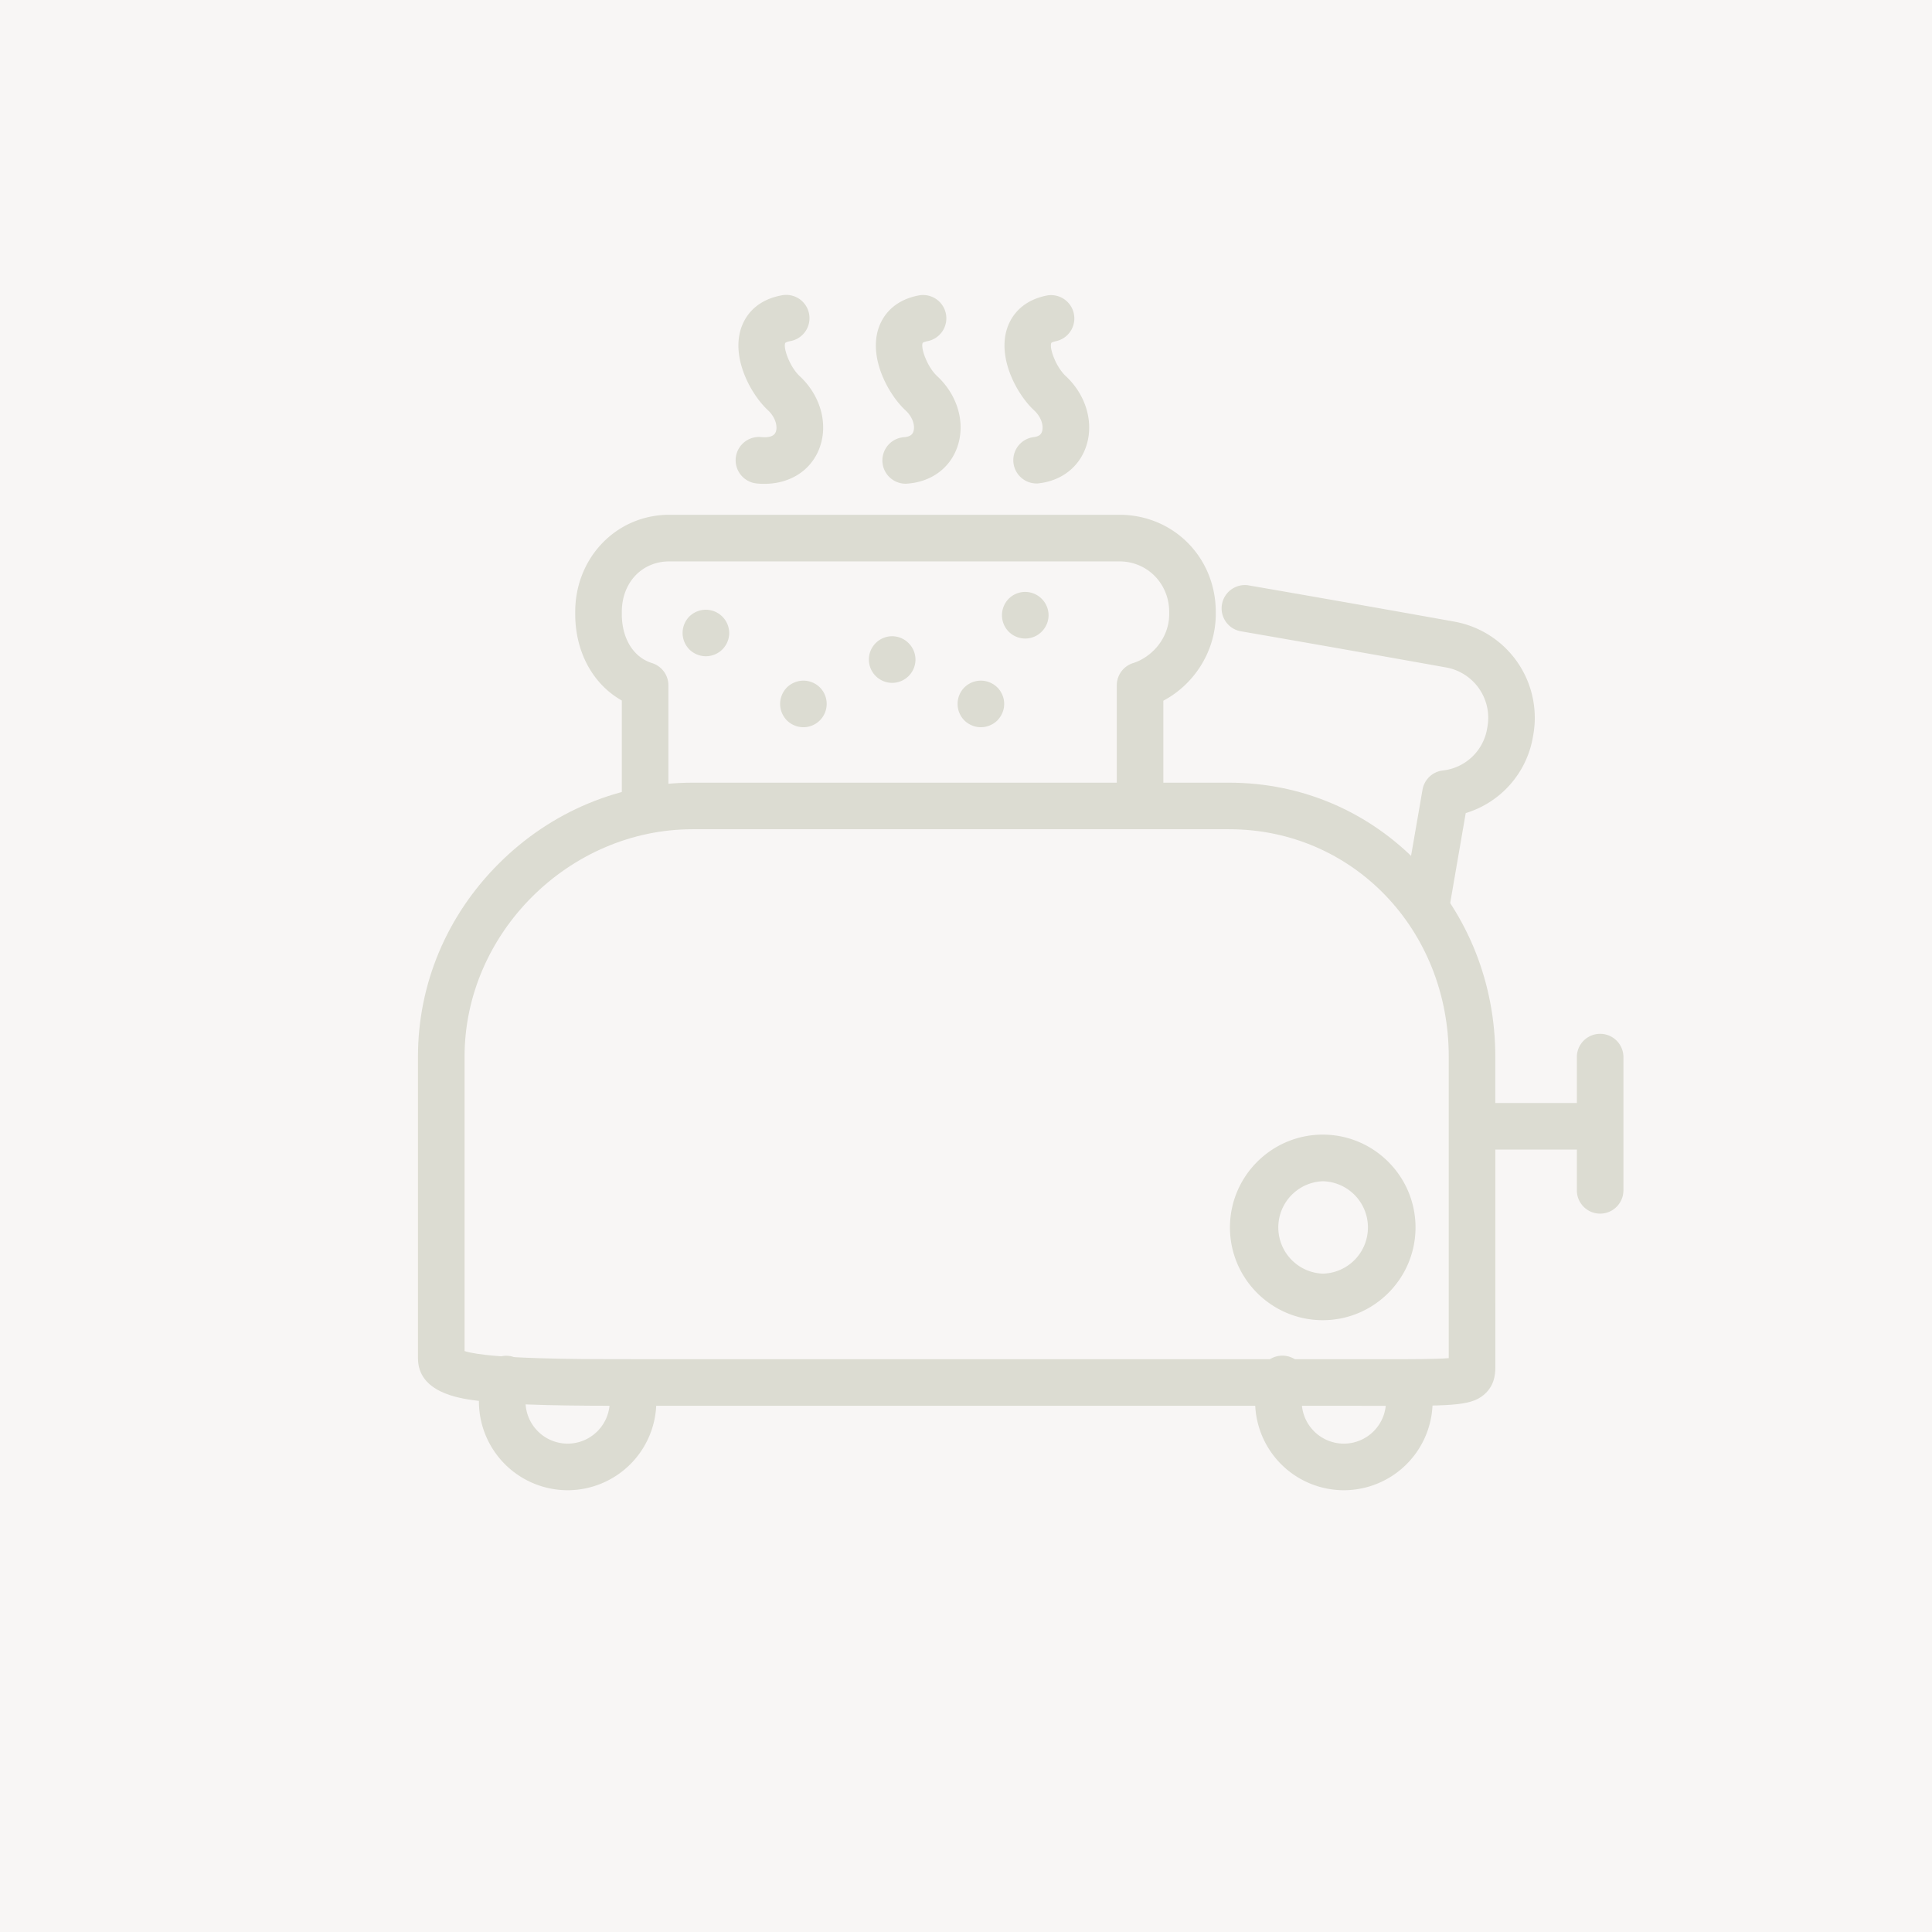
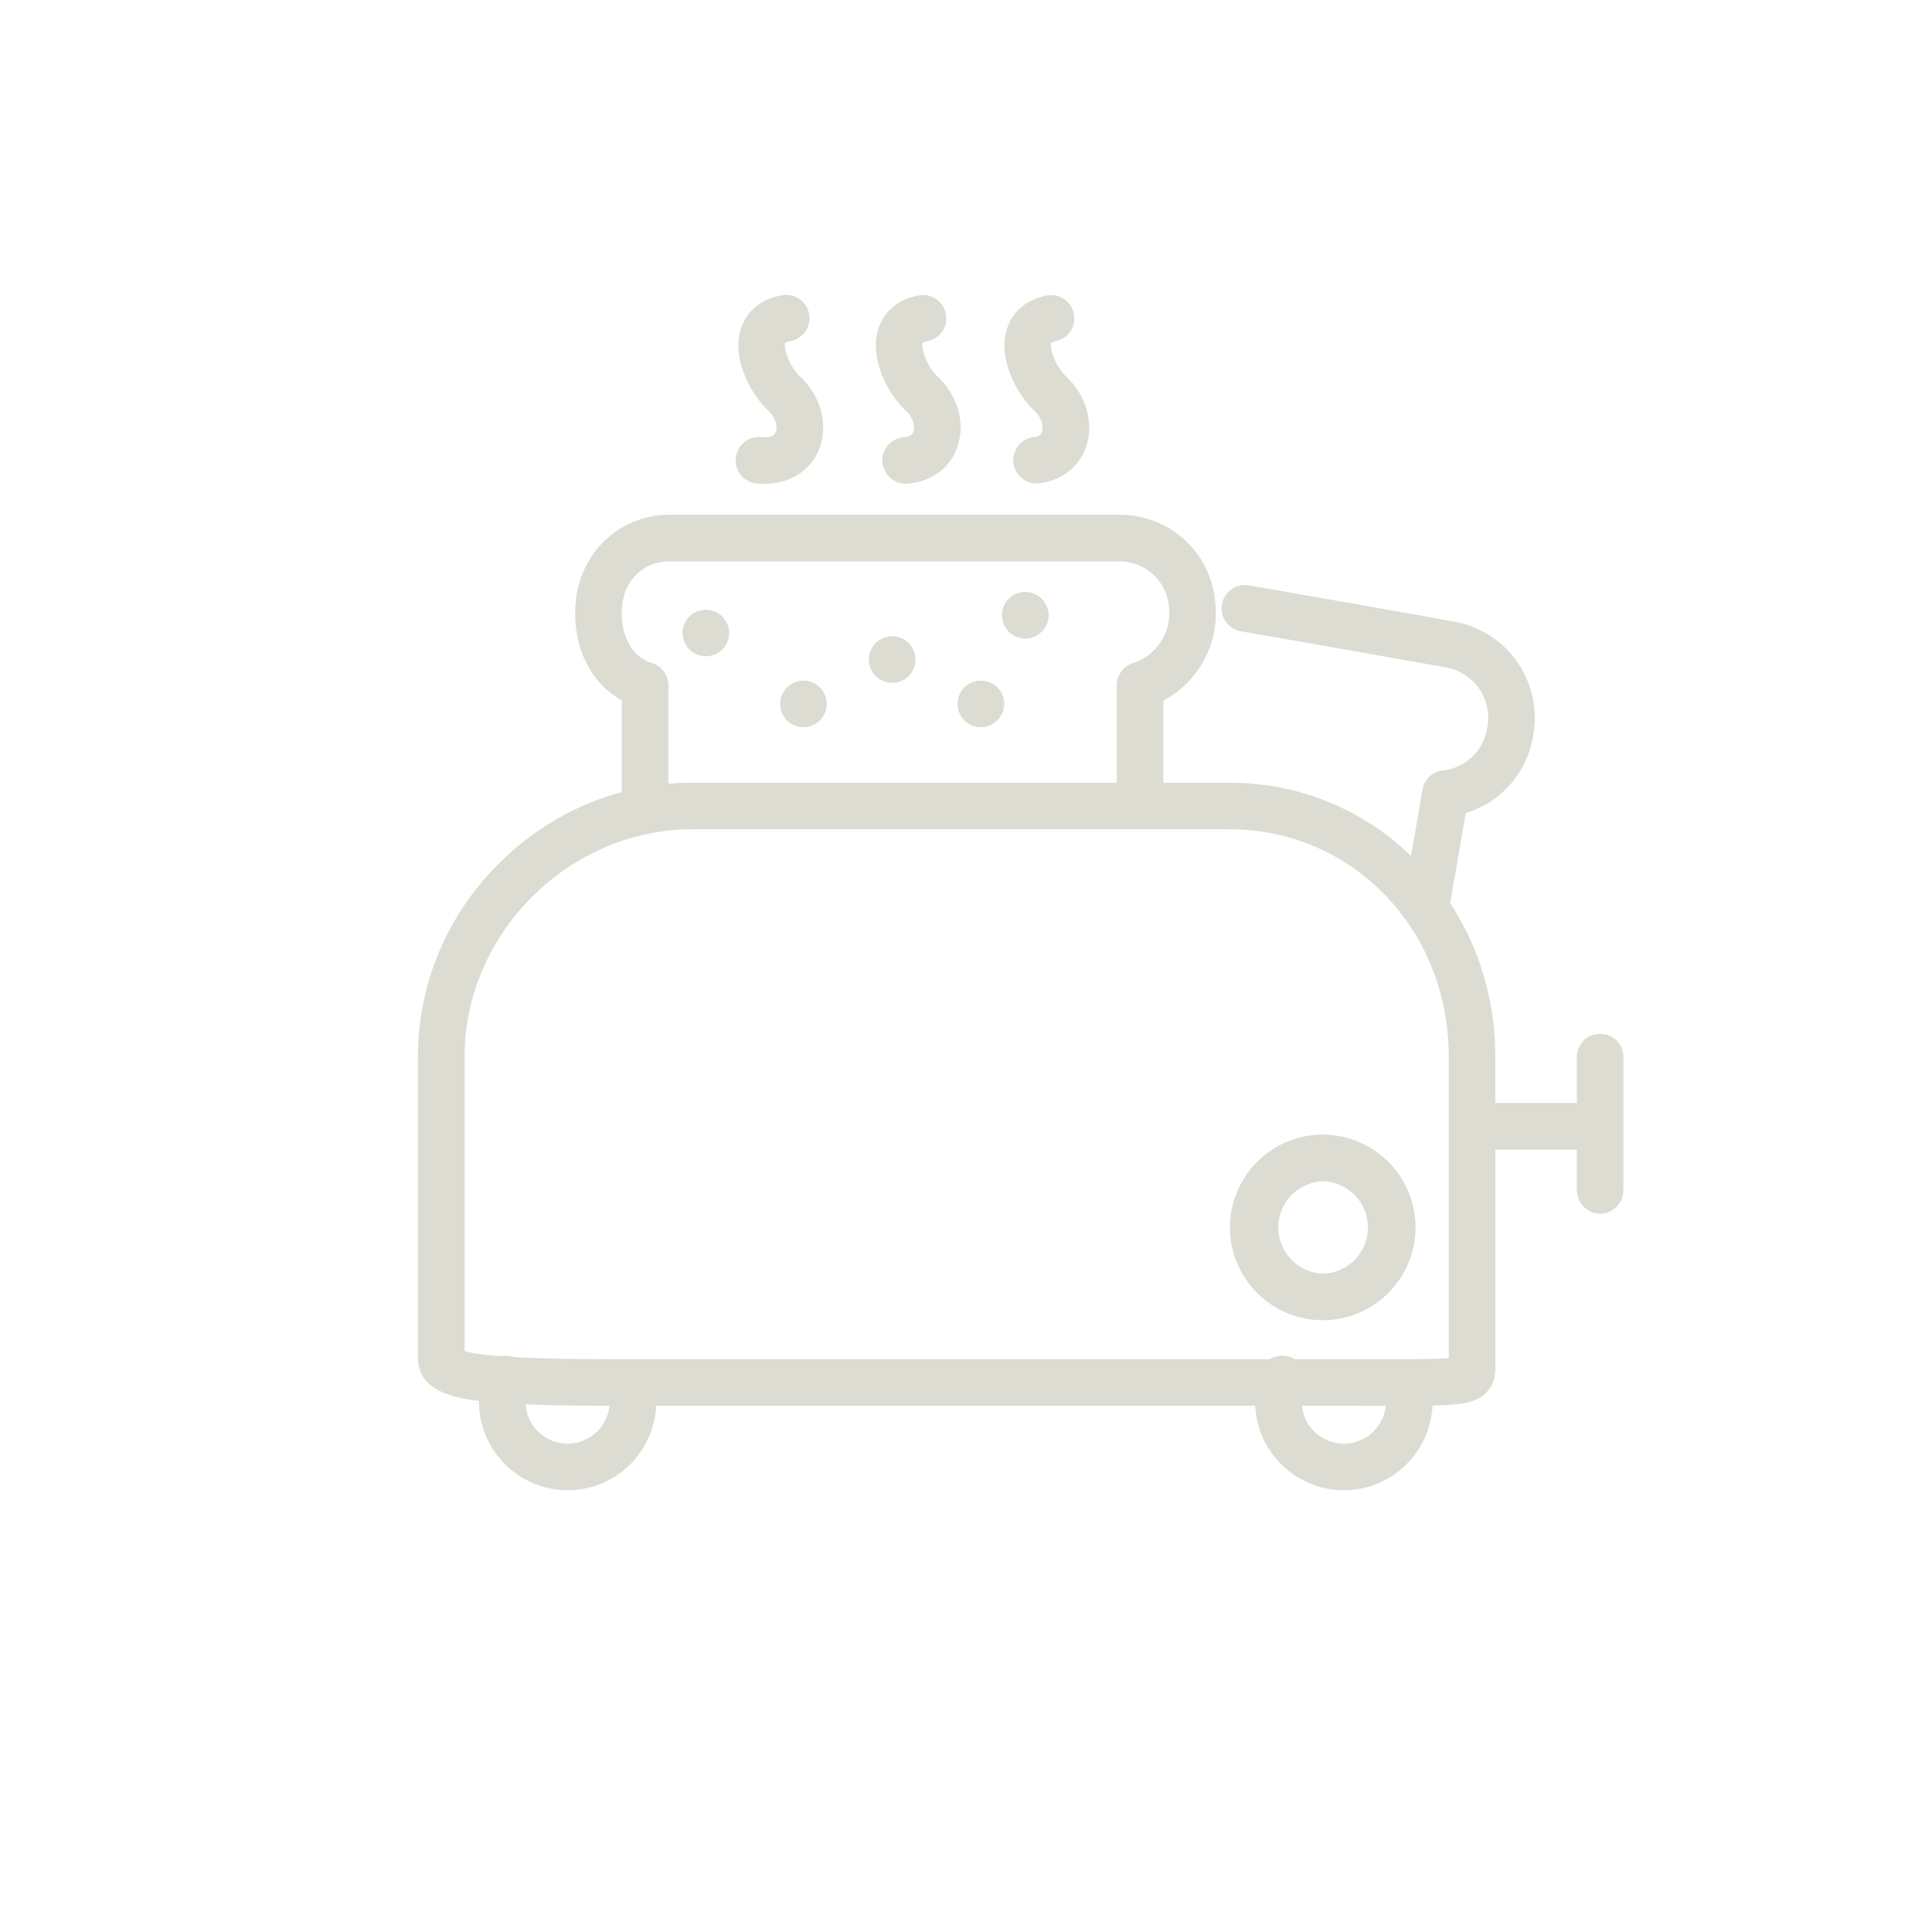
<svg xmlns="http://www.w3.org/2000/svg" viewBox="0 0 85 85">
-   <rect width="100%" height="100%" fill="#f8f6f5" />
  <path fill="#DCDCD2" d="M61.042 61.85l-2.081-.001H27.152c-3.205 0-5.082-.071-6.274-.239-.681-.094-2.489-.348-2.489-1.855v-13.27c0-3.191 1.267-6.211 3.567-8.501 2.296-2.288 5.32-3.549 8.515-3.549H54.08c3.182 0 6.145 1.267 8.345 3.565 2.169 2.265 3.362 5.278 3.362 8.485l.002 13.556c.003.306.007.814-.406 1.233-.573.576-1.372.576-4.341.576zm-40.603-2.409c1.091.357 5.274.357 6.713.357l33.89.002c.955 0 2.092 0 2.697-.047v-13.27c0-5.607-4.243-10-9.659-10H30.471c-5.439 0-10.032 4.58-10.032 10v12.958z" />
  <path fill="#DCDCD2" d="M24.972 65.564a3.908 3.908 0 0 1-3.646-5.297 1.026 1.026 0 0 1 1.915.732 1.856 1.856 0 0 0 1.731 2.515 1.856 1.856 0 0 0 1.854-1.854c0-.032 0-.062-.002-.094a1.025 1.025 0 1 1 2.047-.105 3.907 3.907 0 0 1-3.899 4.103zm34.151 0a3.908 3.908 0 0 1-3.648-5.295 1.026 1.026 0 0 1 1.917.728 1.856 1.856 0 0 0 1.732 2.517 1.856 1.856 0 0 0 1.853-1.854l-.001-.094a1.025 1.025 0 1 1 2.048-.105 3.911 3.911 0 0 1-3.901 4.103zm-.927-7.481c-2.251 0-4.083-1.83-4.083-4.081s1.832-4.083 4.083-4.083c2.249 0 4.081 1.832 4.081 4.083s-1.832 4.081-4.081 4.081zm0-6.113a2.034 2.034 0 0 0 0 4.065 2.033 2.033 0 0 0 0-4.065zM28.381 36.484a1.023 1.023 0 0 1-1.024-1.025v-4.64c-1.268-.713-2.05-2.129-2.05-3.804v-.091c0-2.398 1.819-4.276 4.142-4.276h19.799c2.38 0 4.241 1.878 4.241 4.276v.091c0 1.602-.918 3.076-2.306 3.813v4.375a1.024 1.024 0 1 1-2.049 0V30.15c0-.446.292-.844.718-.977.79-.246 1.588-1.066 1.588-2.157v-.091c0-1.249-.963-2.226-2.191-2.226h-19.8c-1.213 0-2.092.937-2.092 2.226v.091c0 1.074.509 1.901 1.33 2.157.427.133.72.531.72.977v5.31a1.027 1.027 0 0 1-1.026 1.024zm34.369 4.358a1.022 1.022 0 0 1-1.013-1.199l.848-4.901c.078-.448.442-.792.894-.844a2.226 2.226 0 0 0 1.949-1.847l.016-.094a2.25 2.25 0 0 0-1.833-2.594c-.048-.008-4.358-.783-9.058-1.596a1.025 1.025 0 0 1 .35-2.018c4.706.812 9.021 1.588 9.065 1.597a4.299 4.299 0 0 1 3.494 4.963l-.017.096a4.251 4.251 0 0 1-2.959 3.368l-.729 4.219c-.085.499-.519.85-1.007.85zM33.625 21.287c-.11 0-.222-.005-.336-.017a1.027 1.027 0 0 1-.919-1.122c.057-.562.56-.974 1.121-.919.235.024.535.006.631-.206.101-.226.018-.645-.336-.975-.728-.675-1.582-2.214-1.208-3.519.135-.469.544-1.291 1.79-1.531a1.025 1.025 0 1 1 .389 2.012c-.159.032-.206.073-.206.073-.108.2.187 1.05.63 1.463.973.904 1.299 2.237.81 3.32-.405.895-1.292 1.421-2.366 1.421zm6.214-.005a1.025 1.025 0 0 1-.071-2.047c.338-.023.394-.182.415-.242.08-.224.006-.616-.349-.944-.728-.675-1.583-2.214-1.209-3.521.135-.467.547-1.289 1.792-1.53a1.024 1.024 0 1 1 .388 2.012c-.16.032-.208.073-.208.073-.106.2.188 1.05.632 1.463.912.847 1.259 2.075.886 3.13-.331.932-1.155 1.53-2.207 1.602-.023.004-.047.004-.069.004zm5.774-.011a1.024 1.024 0 0 1-.127-2.041c.259-.032.329-.149.359-.247.072-.226-.006-.612-.354-.934-.727-.675-1.58-2.214-1.207-3.521.135-.467.546-1.289 1.79-1.53a1.025 1.025 0 0 1 .389 2.012c-.16.032-.206.073-.206.073-.108.2.188 1.05.632 1.463.885.823 1.241 2.024.907 3.062-.291.909-1.059 1.526-2.052 1.651a.639.639 0 0 1-.131.012zm24.786 29.304h-4.867a1.024 1.024 0 1 1 0-2.047h4.867a1.024 1.024 0 0 1 0 2.047z" />
  <path fill="#DCDCD2" d="M70.399 53.395c-.565 0-1.024-.46-1.024-1.025v-5.893a1.025 1.025 0 0 1 2.049 0v5.893a1.026 1.026 0 0 1-1.025 1.025zM31.056 28.872c-.271 0-.535-.108-.726-.299a1.03 1.03 0 0 1 0-1.451 1.03 1.03 0 0 1 1.752.724c0 .271-.11.536-.301.726-.193.192-.456.3-.725.3zm12.098 3.123c-.271 0-.534-.11-.725-.299a1.03 1.03 0 0 1 0-1.452c.188-.188.452-.299.725-.299.269 0 .533.11.725.299.189.189.301.454.301.727 0 .269-.111.531-.301.725a1.041 1.041 0 0 1-.725.299zm-3.903-1.952a1.026 1.026 0 0 1-1.024-1.025 1.025 1.025 0 0 1 1.024-1.026c.271 0 .534.11.724.304a1.018 1.018 0 0 1 0 1.447c-.19.192-.454.3-.724.3zm-3.904 1.952c-.269 0-.534-.11-.726-.299-.188-.193-.299-.456-.299-.725s.11-.534.299-.727c.192-.188.457-.299.726-.299s.535.11.725.299a1.027 1.027 0 0 1-.725 1.751zm9.76-3.902c-.272 0-.537-.11-.727-.301a1.032 1.032 0 0 1 0-1.45 1.023 1.023 0 0 1 1.448 0c.193.19.304.453.304.725 0 .269-.11.534-.304.725a1.021 1.021 0 0 1-.721.301z" />
</svg>